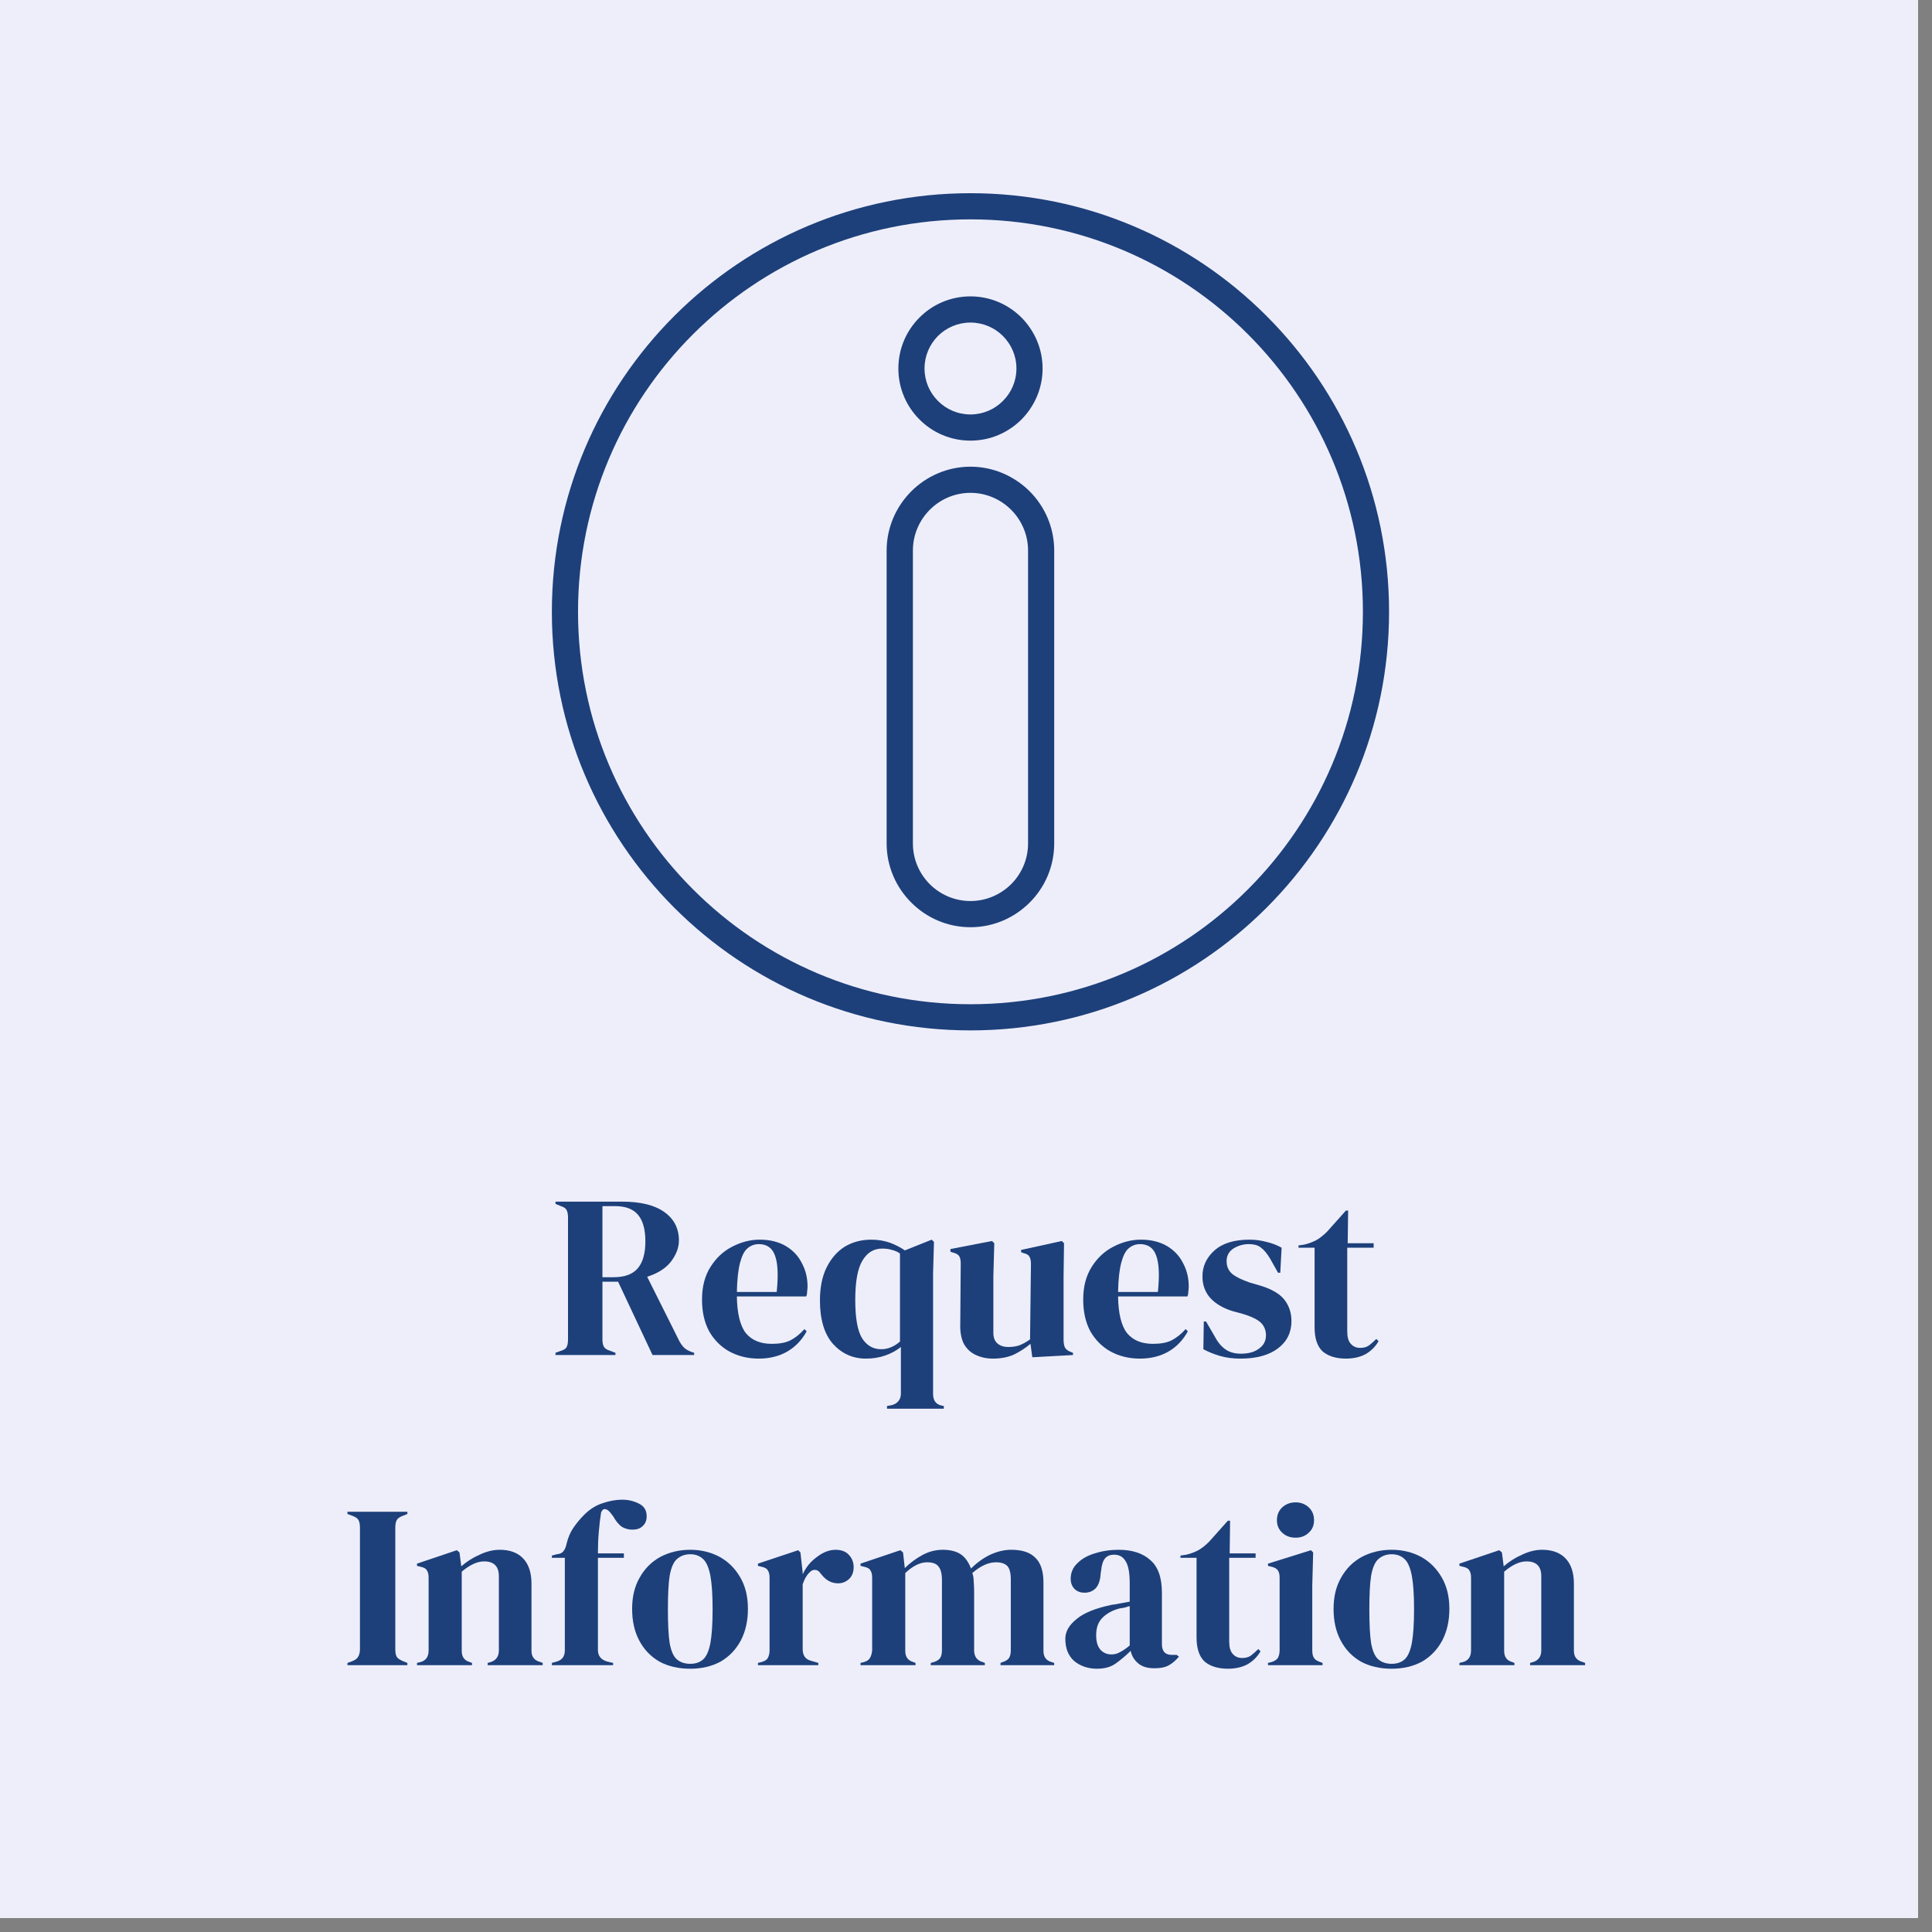
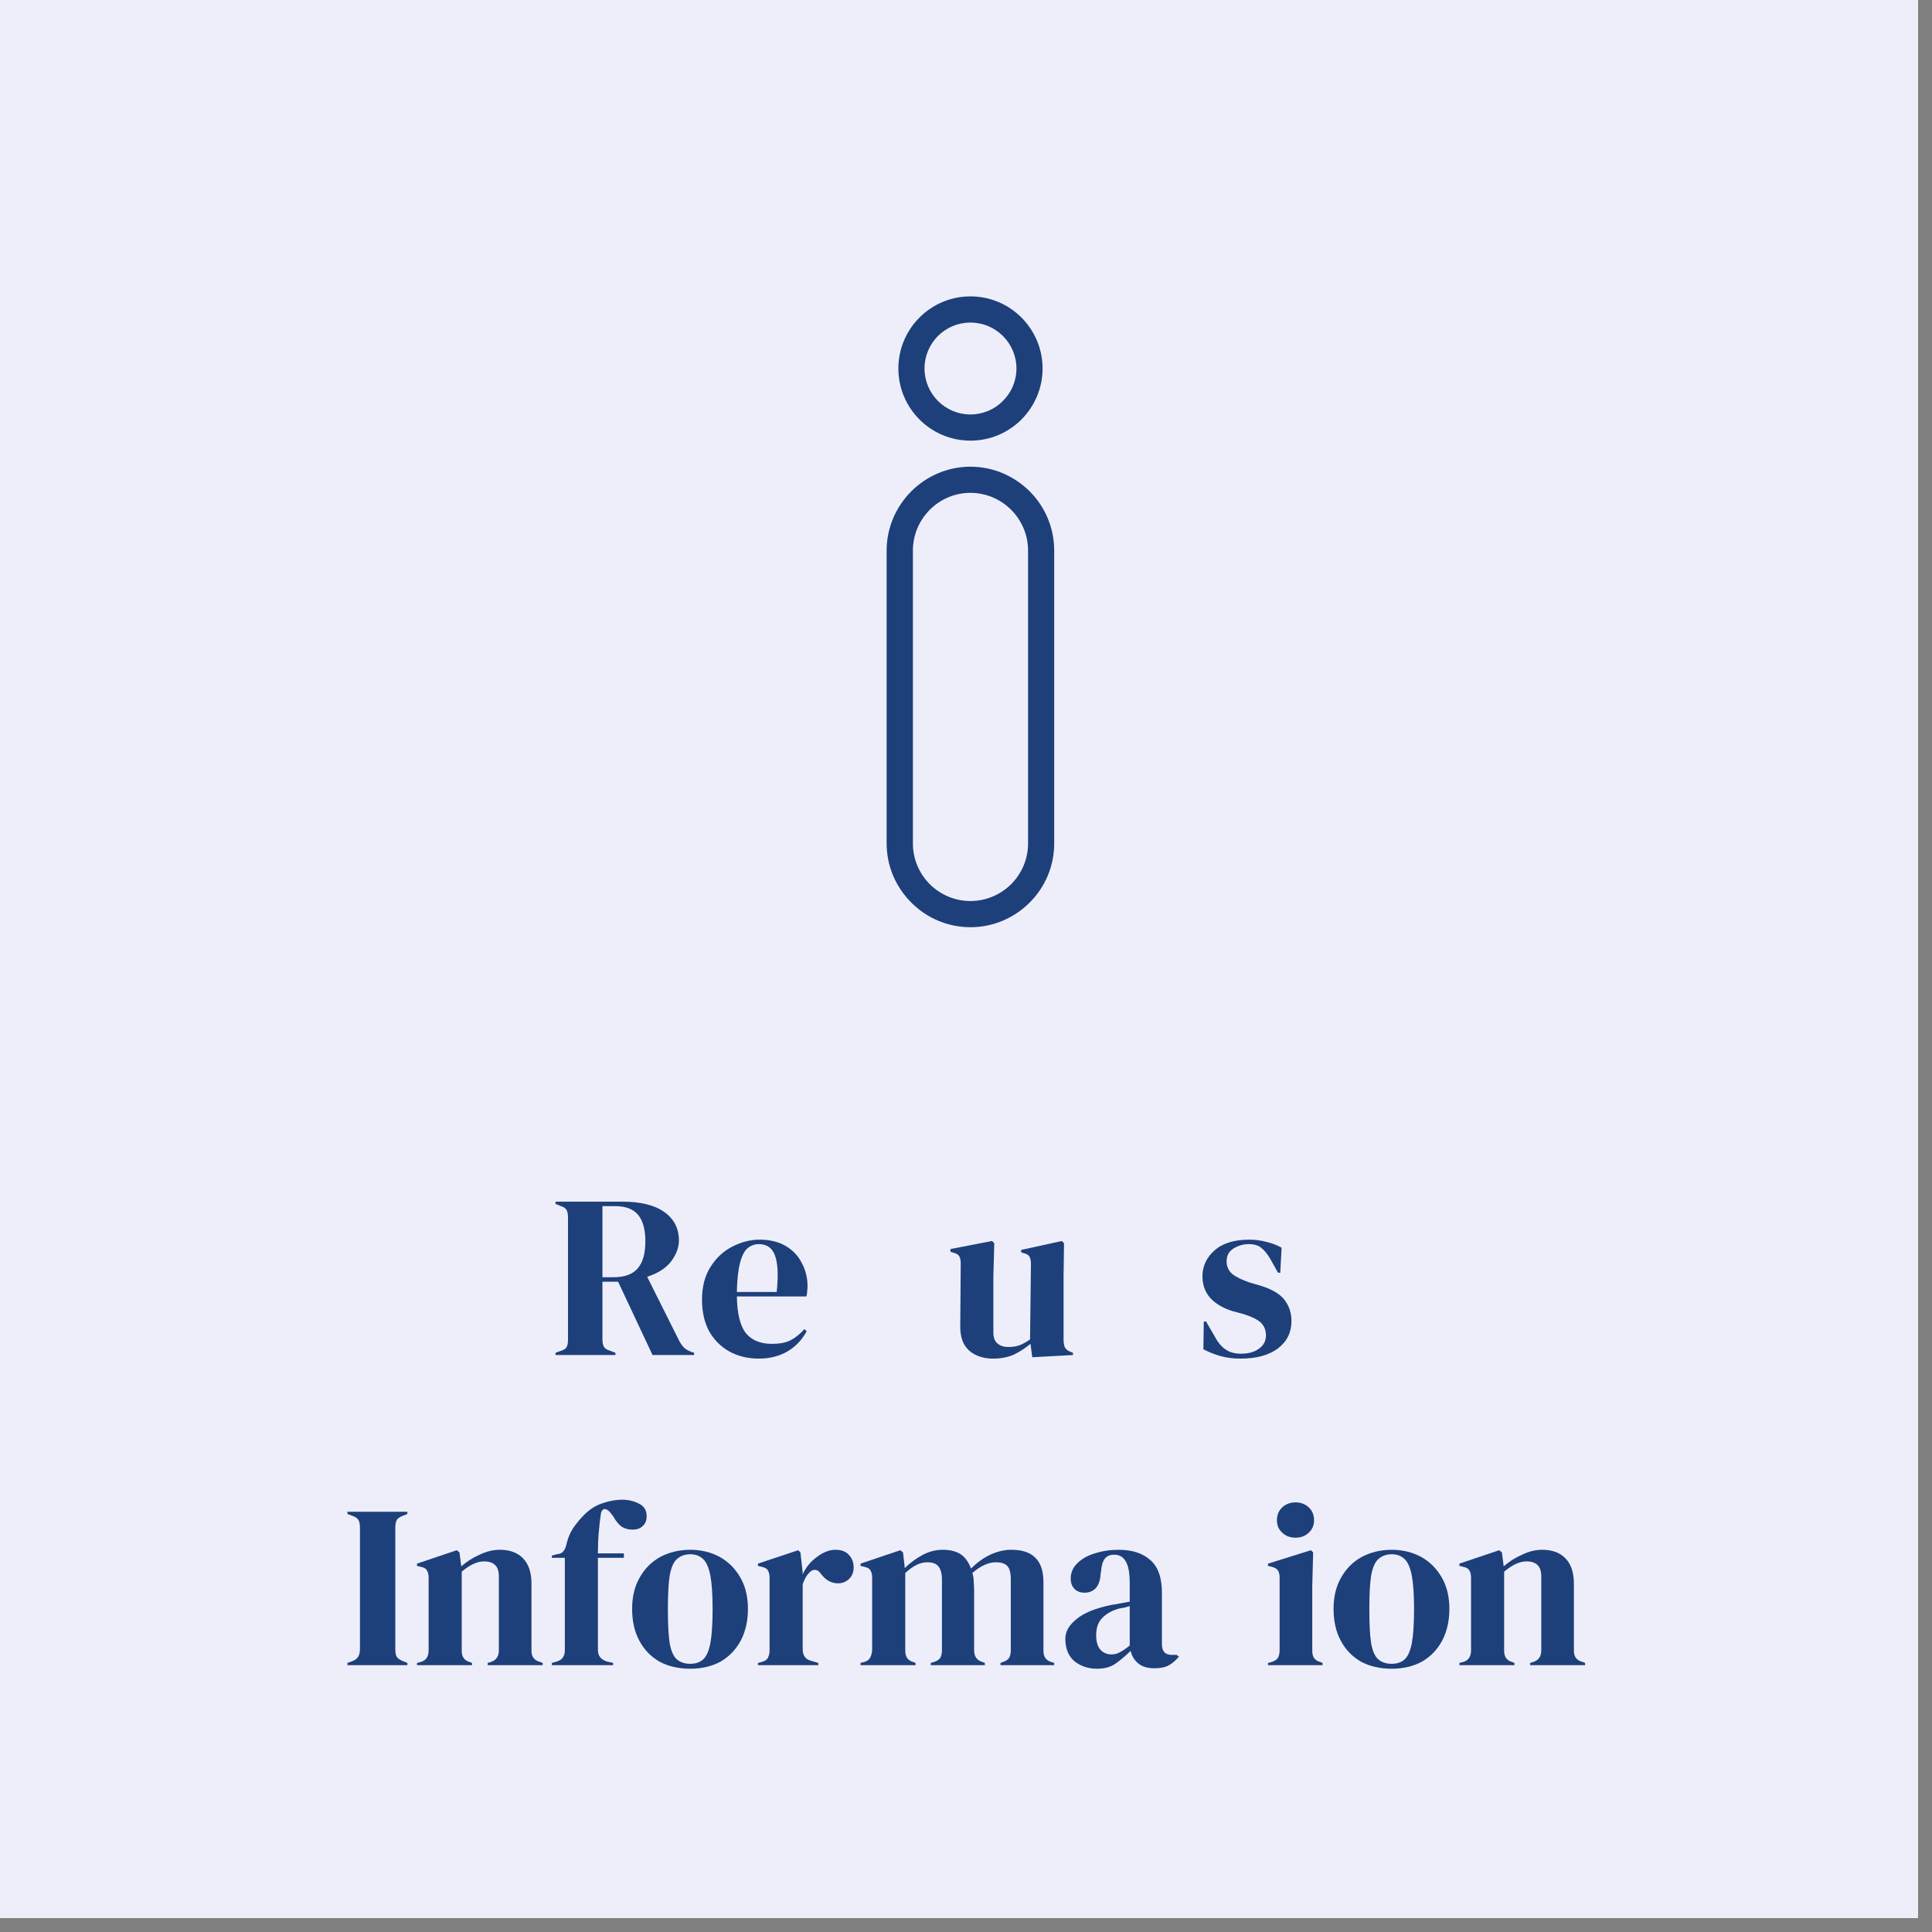
<svg xmlns="http://www.w3.org/2000/svg" width="90" zoomAndPan="magnify" viewBox="0 0 67.5 67.5" height="90" preserveAspectRatio="xMidYMid meet" version="1.0">
  <rect x="0" y="0" width="67.5" height="67.5" fill="#808080" stroke="none" />
  <defs>
    <g />
    <clipPath id="7eebc83c29">
      <path d="M 0 0 L 67.004 0 L 67.004 67.004 L 0 67.004 Z M 0 0 " clip-rule="nonzero" />
    </clipPath>
    <clipPath id="1374098bc5">
      <path d="M 19.281 6.75 L 48.531 6.75 L 48.531 36 L 19.281 36 Z M 19.281 6.75 " clip-rule="nonzero" />
    </clipPath>
  </defs>
  <g clip-path="url(#7eebc83c29)">
    <path fill="#ffffff" d="M 0 0 L 67.5 0 L 67.5 75 L 0 75 Z M 0 0 " fill-opacity="1" fill-rule="nonzero" />
    <path fill="#ffffff" d="M 0 0 L 67.5 0 L 67.5 67.5 L 0 67.5 Z M 0 0 " fill-opacity="1" fill-rule="nonzero" />
    <path fill="#eeeefb" d="M 0 0 L 67.5 0 L 67.5 67.5 L 0 67.5 Z M 0 0 " fill-opacity="1" fill-rule="nonzero" />
  </g>
  <g clip-path="url(#1374098bc5)">
-     <path fill="#1d407a" d="M 33.906 6.75 C 37.945 6.75 41.602 8.387 44.246 11.035 C 46.895 13.68 48.531 17.336 48.531 21.375 C 48.531 25.414 46.895 29.07 44.246 31.719 C 41.602 34.363 37.945 36 33.906 36 C 29.867 36 26.211 34.363 23.562 31.719 C 20.918 29.07 19.281 25.414 19.281 21.375 C 19.281 17.336 20.918 13.68 23.562 11.035 C 26.211 8.387 29.867 6.75 33.906 6.75 Z M 43.602 11.68 C 41.121 9.199 37.691 7.664 33.906 7.664 C 30.117 7.664 26.691 9.199 24.211 11.68 C 21.727 14.16 20.195 17.59 20.195 21.375 C 20.195 25.16 21.727 28.59 24.211 31.07 C 26.691 33.555 30.117 35.086 33.906 35.086 C 37.691 35.086 41.121 33.555 43.602 31.07 C 46.082 28.59 47.617 25.16 47.617 21.375 C 47.617 17.59 46.082 14.16 43.602 11.68 " fill-opacity="1" fill-rule="nonzero" />
-   </g>
+     </g>
  <path fill="#1d407a" d="M 33.906 16.305 C 34.711 16.305 35.441 16.637 35.973 17.164 C 36.504 17.695 36.832 18.43 36.832 19.234 L 36.832 29.469 C 36.832 30.273 36.504 31.008 35.973 31.535 C 35.441 32.066 34.711 32.395 33.906 32.395 C 33.102 32.395 32.367 32.066 31.84 31.535 C 31.309 31.008 30.977 30.273 30.977 29.469 L 30.977 19.234 C 30.977 18.43 31.309 17.695 31.84 17.164 C 32.367 16.637 33.102 16.305 33.906 16.305 Z M 33.906 17.219 C 33.352 17.219 32.848 17.445 32.484 17.812 C 32.121 18.176 31.895 18.68 31.895 19.234 L 31.895 29.469 C 31.895 30.023 32.121 30.527 32.484 30.891 C 32.848 31.254 33.352 31.48 33.906 31.48 C 34.457 31.48 34.961 31.254 35.328 30.891 C 35.691 30.527 35.918 30.023 35.918 29.469 L 35.918 19.234 C 35.918 18.68 35.691 18.176 35.328 17.812 C 34.961 17.445 34.457 17.219 33.906 17.219 " fill-opacity="1" fill-rule="nonzero" />
  <path fill="#1d407a" d="M 33.906 10.355 C 34.602 10.355 35.23 10.637 35.688 11.094 C 36.141 11.551 36.426 12.18 36.426 12.875 C 36.426 13.57 36.141 14.199 35.688 14.656 C 35.23 15.113 34.602 15.395 33.906 15.395 C 33.211 15.395 32.578 15.113 32.125 14.656 C 31.668 14.199 31.387 13.57 31.387 12.875 C 31.387 12.18 31.668 11.551 32.125 11.094 C 32.578 10.637 33.211 10.355 33.906 10.355 Z M 35.039 11.738 C 34.75 11.449 34.348 11.27 33.906 11.27 C 33.461 11.27 33.062 11.449 32.77 11.738 C 32.48 12.031 32.301 12.43 32.301 12.875 C 32.301 13.316 32.48 13.719 32.77 14.008 C 33.062 14.301 33.461 14.48 33.906 14.48 C 34.348 14.48 34.75 14.301 35.039 14.008 C 35.332 13.719 35.512 13.316 35.512 12.875 C 35.512 12.43 35.332 12.031 35.039 11.738 " fill-opacity="1" fill-rule="nonzero" />
  <g fill="#1d407a" fill-opacity="1">
    <g transform="translate(19.236, 47.342)">
      <g>
        <path d="M 0.172 0 L 0.172 -0.078 L 0.344 -0.141 C 0.457 -0.172 0.531 -0.219 0.562 -0.281 C 0.594 -0.344 0.609 -0.43 0.609 -0.547 L 0.609 -4.797 C 0.609 -4.91 0.594 -5 0.562 -5.062 C 0.531 -5.125 0.461 -5.172 0.359 -5.203 L 0.172 -5.281 L 0.172 -5.359 L 2.5 -5.359 C 3.145 -5.359 3.633 -5.238 3.969 -5 C 4.312 -4.758 4.484 -4.426 4.484 -4 C 4.484 -3.758 4.395 -3.52 4.219 -3.281 C 4.039 -3.039 3.758 -2.859 3.375 -2.734 L 4.5 -0.484 C 4.551 -0.391 4.609 -0.312 4.672 -0.25 C 4.734 -0.195 4.816 -0.148 4.922 -0.109 L 5.016 -0.078 L 5.016 0 L 3.562 0 L 2.359 -2.562 L 1.812 -2.562 L 1.812 -0.547 C 1.812 -0.441 1.828 -0.359 1.859 -0.297 C 1.891 -0.234 1.957 -0.188 2.062 -0.156 L 2.266 -0.078 L 2.266 0 Z M 1.812 -2.719 L 2.203 -2.719 C 2.586 -2.719 2.867 -2.82 3.047 -3.031 C 3.223 -3.238 3.312 -3.551 3.312 -3.969 C 3.312 -4.383 3.227 -4.691 3.062 -4.891 C 2.895 -5.098 2.625 -5.203 2.25 -5.203 L 1.812 -5.203 Z M 1.812 -2.719 " />
      </g>
    </g>
  </g>
  <g fill="#1d407a" fill-opacity="1">
    <g transform="translate(24.339, 47.342)">
      <g>
        <path d="M 2.203 -4.031 C 2.555 -4.031 2.859 -3.957 3.109 -3.812 C 3.359 -3.664 3.547 -3.469 3.672 -3.219 C 3.805 -2.977 3.875 -2.703 3.875 -2.391 C 3.875 -2.328 3.867 -2.266 3.859 -2.203 C 3.859 -2.141 3.848 -2.086 3.828 -2.047 L 1.406 -2.047 C 1.414 -1.453 1.52 -1.023 1.719 -0.766 C 1.926 -0.516 2.227 -0.391 2.625 -0.391 C 2.895 -0.391 3.113 -0.43 3.281 -0.516 C 3.457 -0.609 3.617 -0.738 3.766 -0.906 L 3.844 -0.828 C 3.676 -0.523 3.453 -0.289 3.172 -0.125 C 2.891 0.039 2.555 0.125 2.172 0.125 C 1.785 0.125 1.441 0.039 1.141 -0.125 C 0.848 -0.289 0.613 -0.523 0.438 -0.828 C 0.27 -1.141 0.188 -1.508 0.188 -1.938 C 0.188 -2.383 0.285 -2.766 0.484 -3.078 C 0.68 -3.391 0.93 -3.625 1.234 -3.781 C 1.547 -3.945 1.867 -4.031 2.203 -4.031 Z M 2.172 -3.875 C 2.016 -3.875 1.879 -3.82 1.766 -3.719 C 1.66 -3.625 1.578 -3.457 1.516 -3.219 C 1.453 -2.977 1.414 -2.641 1.406 -2.203 L 2.797 -2.203 C 2.859 -2.797 2.836 -3.223 2.734 -3.484 C 2.641 -3.742 2.453 -3.875 2.172 -3.875 Z M 2.172 -3.875 " />
      </g>
    </g>
  </g>
  <g fill="#1d407a" fill-opacity="1">
    <g transform="translate(28.459, 47.342)">
      <g>
-         <path d="M 2.531 1.875 L 2.531 1.781 L 2.703 1.75 C 2.91 1.688 3.016 1.551 3.016 1.344 L 3.016 -0.281 C 2.859 -0.156 2.676 -0.055 2.469 0.016 C 2.27 0.086 2.047 0.125 1.797 0.125 C 1.336 0.125 0.953 -0.047 0.641 -0.391 C 0.336 -0.742 0.188 -1.25 0.188 -1.906 C 0.188 -2.363 0.266 -2.75 0.422 -3.062 C 0.578 -3.375 0.785 -3.613 1.047 -3.781 C 1.316 -3.945 1.629 -4.031 1.984 -4.031 C 2.223 -4.031 2.441 -3.992 2.641 -3.922 C 2.836 -3.848 3.008 -3.758 3.156 -3.656 L 4.094 -4.031 L 4.172 -3.953 L 4.141 -2.859 L 4.141 1.359 C 4.141 1.586 4.238 1.723 4.438 1.766 L 4.516 1.781 L 4.516 1.875 Z M 2.328 -0.203 C 2.555 -0.203 2.773 -0.289 2.984 -0.469 L 2.984 -3.547 C 2.898 -3.609 2.805 -3.648 2.703 -3.672 C 2.609 -3.703 2.492 -3.719 2.359 -3.719 C 2.066 -3.719 1.836 -3.578 1.672 -3.297 C 1.504 -3.023 1.422 -2.566 1.422 -1.922 C 1.422 -1.297 1.5 -0.852 1.656 -0.594 C 1.82 -0.332 2.047 -0.203 2.328 -0.203 Z M 2.328 -0.203 " />
-       </g>
+         </g>
    </g>
  </g>
  <g fill="#1d407a" fill-opacity="1">
    <g transform="translate(33.05, 47.342)">
      <g>
        <path d="M 1.641 0.125 C 1.422 0.125 1.223 0.082 1.047 0 C 0.867 -0.082 0.727 -0.211 0.625 -0.391 C 0.531 -0.578 0.488 -0.816 0.5 -1.109 L 0.516 -3.203 C 0.516 -3.328 0.492 -3.414 0.453 -3.469 C 0.41 -3.52 0.344 -3.555 0.25 -3.578 L 0.156 -3.609 L 0.156 -3.703 L 1.609 -3.984 L 1.688 -3.906 L 1.656 -2.75 L 1.656 -0.781 C 1.656 -0.613 1.703 -0.488 1.797 -0.406 C 1.898 -0.32 2.023 -0.281 2.172 -0.281 C 2.328 -0.281 2.461 -0.301 2.578 -0.344 C 2.703 -0.395 2.82 -0.461 2.938 -0.547 L 2.969 -3.188 C 2.969 -3.312 2.945 -3.398 2.906 -3.453 C 2.875 -3.504 2.805 -3.539 2.703 -3.562 L 2.625 -3.594 L 2.625 -3.672 L 4.047 -3.984 L 4.125 -3.906 L 4.109 -2.75 L 4.109 -0.547 C 4.109 -0.422 4.125 -0.328 4.156 -0.266 C 4.188 -0.203 4.254 -0.148 4.359 -0.109 L 4.438 -0.078 L 4.438 0 L 3.016 0.078 L 2.953 -0.391 C 2.773 -0.242 2.582 -0.117 2.375 -0.016 C 2.164 0.078 1.922 0.125 1.641 0.125 Z M 1.641 0.125 " />
      </g>
    </g>
  </g>
  <g fill="#1d407a" fill-opacity="1">
    <g transform="translate(37.657, 47.342)">
      <g>
-         <path d="M 2.203 -4.031 C 2.555 -4.031 2.859 -3.957 3.109 -3.812 C 3.359 -3.664 3.547 -3.469 3.672 -3.219 C 3.805 -2.977 3.875 -2.703 3.875 -2.391 C 3.875 -2.328 3.867 -2.266 3.859 -2.203 C 3.859 -2.141 3.848 -2.086 3.828 -2.047 L 1.406 -2.047 C 1.414 -1.453 1.52 -1.023 1.719 -0.766 C 1.926 -0.516 2.227 -0.391 2.625 -0.391 C 2.895 -0.391 3.113 -0.43 3.281 -0.516 C 3.457 -0.609 3.617 -0.738 3.766 -0.906 L 3.844 -0.828 C 3.676 -0.523 3.453 -0.289 3.172 -0.125 C 2.891 0.039 2.555 0.125 2.172 0.125 C 1.785 0.125 1.441 0.039 1.141 -0.125 C 0.848 -0.289 0.613 -0.523 0.438 -0.828 C 0.27 -1.141 0.188 -1.508 0.188 -1.938 C 0.188 -2.383 0.285 -2.766 0.484 -3.078 C 0.68 -3.391 0.93 -3.625 1.234 -3.781 C 1.547 -3.945 1.867 -4.031 2.203 -4.031 Z M 2.172 -3.875 C 2.016 -3.875 1.879 -3.82 1.766 -3.719 C 1.66 -3.625 1.578 -3.457 1.516 -3.219 C 1.453 -2.977 1.414 -2.641 1.406 -2.203 L 2.797 -2.203 C 2.859 -2.797 2.836 -3.223 2.734 -3.484 C 2.641 -3.742 2.453 -3.875 2.172 -3.875 Z M 2.172 -3.875 " />
-       </g>
+         </g>
    </g>
  </g>
  <g fill="#1d407a" fill-opacity="1">
    <g transform="translate(41.777, 47.342)">
      <g>
        <path d="M 1.562 0.125 C 1.301 0.125 1.062 0.094 0.844 0.031 C 0.633 -0.031 0.441 -0.109 0.266 -0.203 L 0.281 -1.172 L 0.359 -1.172 L 0.641 -0.688 C 0.754 -0.469 0.883 -0.305 1.031 -0.203 C 1.176 -0.098 1.359 -0.047 1.578 -0.047 C 1.836 -0.047 2.047 -0.102 2.203 -0.219 C 2.367 -0.332 2.453 -0.488 2.453 -0.688 C 2.453 -0.863 2.395 -1.008 2.281 -1.125 C 2.164 -1.238 1.953 -1.344 1.641 -1.438 L 1.297 -1.531 C 0.961 -1.633 0.703 -1.785 0.516 -1.984 C 0.328 -2.191 0.234 -2.445 0.234 -2.75 C 0.234 -3.102 0.375 -3.406 0.656 -3.656 C 0.938 -3.906 1.344 -4.031 1.875 -4.031 C 2.082 -4.031 2.281 -4.004 2.469 -3.953 C 2.656 -3.91 2.832 -3.844 3 -3.75 L 2.953 -2.875 L 2.875 -2.875 L 2.594 -3.375 C 2.488 -3.551 2.383 -3.676 2.281 -3.75 C 2.188 -3.832 2.039 -3.875 1.844 -3.875 C 1.656 -3.875 1.477 -3.82 1.312 -3.719 C 1.156 -3.613 1.078 -3.469 1.078 -3.281 C 1.078 -3.094 1.145 -2.941 1.281 -2.828 C 1.414 -2.723 1.617 -2.625 1.891 -2.531 L 2.266 -2.422 C 2.648 -2.305 2.926 -2.145 3.094 -1.938 C 3.258 -1.727 3.344 -1.477 3.344 -1.188 C 3.344 -0.789 3.188 -0.473 2.875 -0.234 C 2.562 0.004 2.125 0.125 1.562 0.125 Z M 1.562 0.125 " />
      </g>
    </g>
  </g>
  <g fill="#1d407a" fill-opacity="1">
    <g transform="translate(45.32, 47.342)">
      <g>
-         <path d="M 1.703 0.125 C 1.359 0.125 1.086 0.039 0.891 -0.125 C 0.703 -0.301 0.609 -0.582 0.609 -0.969 L 0.609 -3.75 L 0.047 -3.75 L 0.047 -3.828 L 0.25 -3.859 C 0.414 -3.898 0.555 -3.953 0.672 -4.016 C 0.797 -4.086 0.922 -4.188 1.047 -4.312 L 1.703 -5.047 L 1.781 -5.047 L 1.766 -3.906 L 2.672 -3.906 L 2.672 -3.75 L 1.75 -3.75 L 1.75 -0.828 C 1.75 -0.629 1.789 -0.484 1.875 -0.391 C 1.957 -0.297 2.066 -0.25 2.203 -0.25 C 2.316 -0.25 2.414 -0.273 2.5 -0.328 C 2.582 -0.391 2.672 -0.469 2.766 -0.562 L 2.844 -0.484 C 2.738 -0.297 2.586 -0.145 2.391 -0.031 C 2.203 0.07 1.973 0.125 1.703 0.125 Z M 1.703 0.125 " />
-       </g>
+         </g>
    </g>
  </g>
  <g fill="#1d407a" fill-opacity="1">
    <g transform="translate(11.967, 58.177)">
      <g>
        <path d="M 0.172 0 L 0.172 -0.078 L 0.344 -0.141 C 0.445 -0.18 0.516 -0.234 0.547 -0.297 C 0.586 -0.359 0.609 -0.445 0.609 -0.562 L 0.609 -4.797 C 0.609 -4.91 0.594 -5 0.562 -5.062 C 0.531 -5.125 0.457 -5.176 0.344 -5.219 L 0.172 -5.281 L 0.172 -5.359 L 2.266 -5.359 L 2.266 -5.281 L 2.109 -5.219 C 1.992 -5.176 1.922 -5.125 1.891 -5.062 C 1.859 -5 1.844 -4.91 1.844 -4.797 L 1.844 -0.562 C 1.844 -0.445 1.859 -0.359 1.891 -0.297 C 1.922 -0.242 1.992 -0.191 2.109 -0.141 L 2.266 -0.078 L 2.266 0 Z M 0.172 0 " />
      </g>
    </g>
  </g>
  <g fill="#1d407a" fill-opacity="1">
    <g transform="translate(14.413, 58.177)">
      <g>
        <path d="M 0.156 0 L 0.156 -0.078 L 0.281 -0.109 C 0.469 -0.16 0.562 -0.297 0.562 -0.516 L 0.562 -3.062 C 0.562 -3.176 0.539 -3.258 0.5 -3.312 C 0.469 -3.375 0.395 -3.414 0.281 -3.438 L 0.156 -3.469 L 0.156 -3.547 L 1.547 -4.016 L 1.641 -3.938 L 1.703 -3.453 C 1.891 -3.617 2.102 -3.754 2.344 -3.859 C 2.582 -3.973 2.816 -4.031 3.047 -4.031 C 3.398 -4.031 3.672 -3.93 3.859 -3.734 C 4.055 -3.535 4.156 -3.238 4.156 -2.844 L 4.156 -0.5 C 4.156 -0.289 4.258 -0.16 4.469 -0.109 L 4.547 -0.078 L 4.547 0 L 2.625 0 L 2.625 -0.078 L 2.734 -0.109 C 2.922 -0.172 3.016 -0.305 3.016 -0.516 L 3.016 -3.109 C 3.016 -3.453 2.844 -3.625 2.5 -3.625 C 2.258 -3.625 2 -3.504 1.719 -3.266 L 1.719 -0.5 C 1.719 -0.289 1.812 -0.16 2 -0.109 L 2.078 -0.078 L 2.078 0 Z M 0.156 0 " />
      </g>
    </g>
  </g>
  <g fill="#1d407a" fill-opacity="1">
    <g transform="translate(19.109, 58.177)">
      <g>
-         <path d="M 0.172 0 L 0.172 -0.078 L 0.281 -0.109 C 0.383 -0.129 0.469 -0.172 0.531 -0.234 C 0.594 -0.305 0.625 -0.398 0.625 -0.516 C 0.625 -0.711 0.625 -0.91 0.625 -1.109 C 0.625 -1.305 0.625 -1.504 0.625 -1.703 L 0.625 -3.75 L 0.172 -3.75 L 0.172 -3.828 L 0.344 -3.875 C 0.457 -3.883 0.535 -3.922 0.578 -3.984 C 0.629 -4.047 0.664 -4.133 0.688 -4.25 C 0.738 -4.457 0.816 -4.641 0.922 -4.797 C 1.035 -4.961 1.16 -5.113 1.297 -5.25 C 1.492 -5.445 1.707 -5.582 1.938 -5.656 C 2.176 -5.738 2.406 -5.781 2.625 -5.781 C 2.844 -5.781 3.039 -5.734 3.219 -5.641 C 3.395 -5.555 3.484 -5.41 3.484 -5.203 C 3.484 -5.055 3.438 -4.941 3.344 -4.859 C 3.258 -4.773 3.141 -4.734 2.984 -4.734 C 2.859 -4.734 2.738 -4.766 2.625 -4.828 C 2.52 -4.898 2.414 -5.023 2.312 -5.203 L 2.203 -5.344 C 2.141 -5.414 2.078 -5.453 2.016 -5.453 C 1.961 -5.453 1.922 -5.41 1.891 -5.328 C 1.859 -5.129 1.832 -4.906 1.812 -4.656 C 1.789 -4.406 1.781 -4.156 1.781 -3.906 L 2.688 -3.906 L 2.688 -3.75 L 1.781 -3.75 L 1.781 -0.531 C 1.781 -0.32 1.891 -0.188 2.109 -0.125 L 2.312 -0.078 L 2.312 0 Z M 0.172 0 " />
+         <path d="M 0.172 0 L 0.172 -0.078 L 0.281 -0.109 C 0.383 -0.129 0.469 -0.172 0.531 -0.234 C 0.594 -0.305 0.625 -0.398 0.625 -0.516 C 0.625 -1.305 0.625 -1.504 0.625 -1.703 L 0.625 -3.75 L 0.172 -3.75 L 0.172 -3.828 L 0.344 -3.875 C 0.457 -3.883 0.535 -3.922 0.578 -3.984 C 0.629 -4.047 0.664 -4.133 0.688 -4.25 C 0.738 -4.457 0.816 -4.641 0.922 -4.797 C 1.035 -4.961 1.16 -5.113 1.297 -5.25 C 1.492 -5.445 1.707 -5.582 1.938 -5.656 C 2.176 -5.738 2.406 -5.781 2.625 -5.781 C 2.844 -5.781 3.039 -5.734 3.219 -5.641 C 3.395 -5.555 3.484 -5.41 3.484 -5.203 C 3.484 -5.055 3.438 -4.941 3.344 -4.859 C 3.258 -4.773 3.141 -4.734 2.984 -4.734 C 2.859 -4.734 2.738 -4.766 2.625 -4.828 C 2.52 -4.898 2.414 -5.023 2.312 -5.203 L 2.203 -5.344 C 2.141 -5.414 2.078 -5.453 2.016 -5.453 C 1.961 -5.453 1.922 -5.41 1.891 -5.328 C 1.859 -5.129 1.832 -4.906 1.812 -4.656 C 1.789 -4.406 1.781 -4.156 1.781 -3.906 L 2.688 -3.906 L 2.688 -3.75 L 1.781 -3.75 L 1.781 -0.531 C 1.781 -0.32 1.891 -0.188 2.109 -0.125 L 2.312 -0.078 L 2.312 0 Z M 0.172 0 " />
      </g>
    </g>
  </g>
  <g fill="#1d407a" fill-opacity="1">
    <g transform="translate(21.897, 58.177)">
      <g>
        <path d="M 2.219 0.125 C 1.801 0.125 1.441 0.039 1.141 -0.125 C 0.836 -0.301 0.602 -0.547 0.438 -0.859 C 0.27 -1.172 0.188 -1.539 0.188 -1.969 C 0.188 -2.383 0.273 -2.75 0.453 -3.062 C 0.629 -3.375 0.867 -3.613 1.172 -3.781 C 1.484 -3.945 1.832 -4.031 2.219 -4.031 C 2.602 -4.031 2.945 -3.945 3.25 -3.781 C 3.551 -3.613 3.789 -3.375 3.969 -3.062 C 4.145 -2.758 4.234 -2.395 4.234 -1.969 C 4.234 -1.539 4.148 -1.172 3.984 -0.859 C 3.816 -0.547 3.582 -0.301 3.281 -0.125 C 2.977 0.039 2.625 0.125 2.219 0.125 Z M 2.219 -0.047 C 2.406 -0.047 2.555 -0.098 2.672 -0.203 C 2.785 -0.305 2.867 -0.492 2.922 -0.766 C 2.973 -1.047 3 -1.441 3 -1.953 C 3 -2.461 2.973 -2.852 2.922 -3.125 C 2.867 -3.406 2.785 -3.598 2.672 -3.703 C 2.555 -3.816 2.406 -3.875 2.219 -3.875 C 2.031 -3.875 1.875 -3.816 1.75 -3.703 C 1.633 -3.598 1.551 -3.406 1.5 -3.125 C 1.457 -2.852 1.438 -2.461 1.438 -1.953 C 1.438 -1.441 1.457 -1.047 1.5 -0.766 C 1.551 -0.492 1.633 -0.305 1.75 -0.203 C 1.875 -0.098 2.031 -0.047 2.219 -0.047 Z M 2.219 -0.047 " />
      </g>
    </g>
  </g>
  <g fill="#1d407a" fill-opacity="1">
    <g transform="translate(26.325, 58.177)">
      <g>
        <path d="M 0.156 0 L 0.156 -0.078 L 0.281 -0.109 C 0.395 -0.141 0.469 -0.188 0.5 -0.25 C 0.539 -0.32 0.562 -0.41 0.562 -0.516 L 0.562 -3.062 C 0.562 -3.176 0.539 -3.258 0.5 -3.312 C 0.469 -3.375 0.395 -3.414 0.281 -3.438 L 0.156 -3.469 L 0.156 -3.547 L 1.562 -4.016 L 1.641 -3.938 L 1.719 -3.234 L 1.719 -3.172 C 1.789 -3.328 1.883 -3.469 2 -3.594 C 2.125 -3.719 2.258 -3.82 2.406 -3.906 C 2.562 -3.988 2.711 -4.031 2.859 -4.031 C 3.066 -4.031 3.223 -3.973 3.328 -3.859 C 3.441 -3.742 3.5 -3.598 3.5 -3.422 C 3.5 -3.242 3.441 -3.102 3.328 -3 C 3.223 -2.906 3.098 -2.859 2.953 -2.859 C 2.723 -2.859 2.523 -2.969 2.359 -3.188 L 2.344 -3.203 C 2.289 -3.285 2.227 -3.328 2.156 -3.328 C 2.082 -3.336 2.016 -3.305 1.953 -3.234 C 1.898 -3.18 1.852 -3.117 1.812 -3.047 C 1.781 -2.984 1.75 -2.91 1.719 -2.828 L 1.719 -0.562 C 1.719 -0.344 1.812 -0.207 2 -0.156 L 2.266 -0.078 L 2.266 0 Z M 0.156 0 " />
      </g>
    </g>
  </g>
  <g fill="#1d407a" fill-opacity="1">
    <g transform="translate(29.909, 58.177)">
      <g>
        <path d="M 0.156 0 L 0.156 -0.078 L 0.281 -0.109 C 0.383 -0.141 0.453 -0.188 0.484 -0.25 C 0.523 -0.312 0.551 -0.398 0.562 -0.516 L 0.562 -3.062 C 0.562 -3.176 0.539 -3.258 0.5 -3.312 C 0.469 -3.375 0.395 -3.414 0.281 -3.438 L 0.156 -3.469 L 0.156 -3.547 L 1.547 -4.016 L 1.641 -3.938 L 1.703 -3.391 C 1.879 -3.566 2.082 -3.719 2.312 -3.844 C 2.539 -3.969 2.781 -4.031 3.031 -4.031 C 3.289 -4.031 3.5 -3.977 3.656 -3.875 C 3.812 -3.77 3.93 -3.602 4.016 -3.375 C 4.223 -3.582 4.445 -3.742 4.688 -3.859 C 4.938 -3.973 5.18 -4.031 5.422 -4.031 C 5.805 -4.031 6.086 -3.938 6.266 -3.75 C 6.453 -3.57 6.547 -3.285 6.547 -2.891 L 6.547 -0.5 C 6.547 -0.289 6.641 -0.16 6.828 -0.109 L 6.922 -0.078 L 6.922 0 L 5.047 0 L 5.047 -0.078 L 5.125 -0.109 C 5.227 -0.141 5.301 -0.188 5.344 -0.25 C 5.383 -0.312 5.406 -0.398 5.406 -0.516 L 5.406 -3 C 5.406 -3.227 5.363 -3.383 5.281 -3.469 C 5.195 -3.551 5.066 -3.594 4.891 -3.594 C 4.754 -3.594 4.617 -3.562 4.484 -3.5 C 4.348 -3.438 4.207 -3.344 4.062 -3.219 C 4.094 -3.133 4.109 -3.039 4.109 -2.938 C 4.117 -2.832 4.125 -2.723 4.125 -2.609 L 4.125 -0.5 C 4.133 -0.289 4.234 -0.16 4.422 -0.109 L 4.5 -0.078 L 4.5 0 L 2.609 0 L 2.609 -0.078 L 2.719 -0.109 C 2.82 -0.141 2.895 -0.188 2.938 -0.25 C 2.977 -0.312 3 -0.398 3 -0.516 L 3 -2.984 C 3 -3.203 2.957 -3.359 2.875 -3.453 C 2.801 -3.547 2.672 -3.594 2.484 -3.594 C 2.359 -3.594 2.234 -3.562 2.109 -3.5 C 1.984 -3.438 1.852 -3.344 1.719 -3.219 L 1.719 -0.5 C 1.719 -0.289 1.812 -0.16 2 -0.109 L 2.078 -0.078 L 2.078 0 Z M 0.156 0 " />
      </g>
    </g>
  </g>
  <g fill="#1d407a" fill-opacity="1">
    <g transform="translate(36.986, 58.177)">
      <g>
        <path d="M 1.344 0.125 C 1.031 0.125 0.766 0.035 0.547 -0.141 C 0.336 -0.328 0.234 -0.586 0.234 -0.922 C 0.234 -1.172 0.363 -1.398 0.625 -1.609 C 0.883 -1.828 1.297 -1.992 1.859 -2.109 C 1.941 -2.117 2.035 -2.133 2.141 -2.156 C 2.254 -2.176 2.367 -2.195 2.484 -2.219 L 2.484 -2.859 C 2.484 -3.223 2.438 -3.477 2.344 -3.625 C 2.258 -3.781 2.125 -3.859 1.938 -3.859 C 1.801 -3.859 1.695 -3.816 1.625 -3.734 C 1.551 -3.648 1.504 -3.504 1.484 -3.297 L 1.469 -3.203 C 1.457 -2.973 1.398 -2.801 1.297 -2.688 C 1.191 -2.582 1.062 -2.531 0.906 -2.531 C 0.77 -2.531 0.656 -2.57 0.562 -2.656 C 0.469 -2.75 0.422 -2.867 0.422 -3.016 C 0.422 -3.234 0.5 -3.414 0.656 -3.562 C 0.812 -3.719 1.016 -3.832 1.266 -3.906 C 1.523 -3.988 1.801 -4.031 2.094 -4.031 C 2.57 -4.031 2.941 -3.91 3.203 -3.672 C 3.473 -3.441 3.609 -3.062 3.609 -2.531 L 3.609 -0.734 C 3.609 -0.484 3.723 -0.359 3.953 -0.359 L 4.125 -0.359 L 4.203 -0.297 C 4.098 -0.172 3.984 -0.07 3.859 0 C 3.742 0.07 3.57 0.109 3.344 0.109 C 3.102 0.109 2.914 0.051 2.781 -0.062 C 2.645 -0.176 2.555 -0.32 2.516 -0.5 C 2.348 -0.332 2.176 -0.188 2 -0.062 C 1.832 0.062 1.613 0.125 1.344 0.125 Z M 1.844 -0.375 C 1.945 -0.375 2.047 -0.398 2.141 -0.453 C 2.242 -0.504 2.359 -0.582 2.484 -0.688 L 2.484 -2.062 C 2.43 -2.051 2.379 -2.035 2.328 -2.016 C 2.273 -2.004 2.211 -1.992 2.141 -1.984 C 1.891 -1.922 1.688 -1.812 1.531 -1.656 C 1.383 -1.508 1.312 -1.305 1.312 -1.047 C 1.312 -0.816 1.363 -0.645 1.469 -0.531 C 1.57 -0.426 1.695 -0.375 1.844 -0.375 Z M 1.844 -0.375 " />
      </g>
    </g>
  </g>
  <g fill="#1d407a" fill-opacity="1">
    <g transform="translate(41.196, 58.177)">
      <g>
-         <path d="M 1.703 0.125 C 1.359 0.125 1.086 0.039 0.891 -0.125 C 0.703 -0.301 0.609 -0.582 0.609 -0.969 L 0.609 -3.75 L 0.047 -3.75 L 0.047 -3.828 L 0.25 -3.859 C 0.414 -3.898 0.555 -3.953 0.672 -4.016 C 0.797 -4.086 0.922 -4.188 1.047 -4.312 L 1.703 -5.047 L 1.781 -5.047 L 1.766 -3.906 L 2.672 -3.906 L 2.672 -3.75 L 1.75 -3.75 L 1.75 -0.828 C 1.75 -0.629 1.789 -0.484 1.875 -0.391 C 1.957 -0.297 2.066 -0.25 2.203 -0.25 C 2.316 -0.25 2.414 -0.273 2.5 -0.328 C 2.582 -0.391 2.672 -0.469 2.766 -0.562 L 2.844 -0.484 C 2.738 -0.297 2.586 -0.145 2.391 -0.031 C 2.203 0.07 1.973 0.125 1.703 0.125 Z M 1.703 0.125 " />
-       </g>
+         </g>
    </g>
  </g>
  <g fill="#1d407a" fill-opacity="1">
    <g transform="translate(44.129, 58.177)">
      <g>
        <path d="M 1.141 -4.453 C 0.953 -4.453 0.797 -4.508 0.672 -4.625 C 0.547 -4.738 0.484 -4.883 0.484 -5.062 C 0.484 -5.25 0.547 -5.398 0.672 -5.516 C 0.797 -5.629 0.953 -5.688 1.141 -5.688 C 1.316 -5.688 1.469 -5.629 1.594 -5.516 C 1.719 -5.398 1.781 -5.25 1.781 -5.062 C 1.781 -4.883 1.719 -4.738 1.594 -4.625 C 1.469 -4.508 1.316 -4.453 1.141 -4.453 Z M 0.172 0 L 0.172 -0.078 L 0.297 -0.109 C 0.398 -0.141 0.473 -0.188 0.516 -0.25 C 0.555 -0.32 0.578 -0.41 0.578 -0.516 L 0.578 -3.062 C 0.578 -3.176 0.555 -3.258 0.516 -3.312 C 0.473 -3.375 0.398 -3.414 0.297 -3.438 L 0.172 -3.469 L 0.172 -3.547 L 1.672 -4.016 L 1.75 -3.938 L 1.719 -2.781 L 1.719 -0.516 C 1.719 -0.398 1.738 -0.312 1.781 -0.25 C 1.82 -0.188 1.895 -0.141 2 -0.109 L 2.078 -0.078 L 2.078 0 Z M 0.172 0 " />
      </g>
    </g>
  </g>
  <g fill="#1d407a" fill-opacity="1">
    <g transform="translate(46.404, 58.177)">
      <g>
        <path d="M 2.219 0.125 C 1.801 0.125 1.441 0.039 1.141 -0.125 C 0.836 -0.301 0.602 -0.547 0.438 -0.859 C 0.27 -1.172 0.188 -1.539 0.188 -1.969 C 0.188 -2.383 0.273 -2.75 0.453 -3.062 C 0.629 -3.375 0.867 -3.613 1.172 -3.781 C 1.484 -3.945 1.832 -4.031 2.219 -4.031 C 2.602 -4.031 2.945 -3.945 3.25 -3.781 C 3.551 -3.613 3.789 -3.375 3.969 -3.062 C 4.145 -2.758 4.234 -2.395 4.234 -1.969 C 4.234 -1.539 4.148 -1.172 3.984 -0.859 C 3.816 -0.547 3.582 -0.301 3.281 -0.125 C 2.977 0.039 2.625 0.125 2.219 0.125 Z M 2.219 -0.047 C 2.406 -0.047 2.555 -0.098 2.672 -0.203 C 2.785 -0.305 2.867 -0.492 2.922 -0.766 C 2.973 -1.047 3 -1.441 3 -1.953 C 3 -2.461 2.973 -2.852 2.922 -3.125 C 2.867 -3.406 2.785 -3.598 2.672 -3.703 C 2.555 -3.816 2.406 -3.875 2.219 -3.875 C 2.031 -3.875 1.875 -3.816 1.75 -3.703 C 1.633 -3.598 1.551 -3.406 1.5 -3.125 C 1.457 -2.852 1.438 -2.461 1.438 -1.953 C 1.438 -1.441 1.457 -1.047 1.5 -0.766 C 1.551 -0.492 1.633 -0.305 1.75 -0.203 C 1.875 -0.098 2.031 -0.047 2.219 -0.047 Z M 2.219 -0.047 " />
      </g>
    </g>
  </g>
  <g fill="#1d407a" fill-opacity="1">
    <g transform="translate(50.833, 58.177)">
      <g>
        <path d="M 0.156 0 L 0.156 -0.078 L 0.281 -0.109 C 0.469 -0.16 0.562 -0.297 0.562 -0.516 L 0.562 -3.062 C 0.562 -3.176 0.539 -3.258 0.5 -3.312 C 0.469 -3.375 0.395 -3.414 0.281 -3.438 L 0.156 -3.469 L 0.156 -3.547 L 1.547 -4.016 L 1.641 -3.938 L 1.703 -3.453 C 1.891 -3.617 2.102 -3.754 2.344 -3.859 C 2.582 -3.973 2.816 -4.031 3.047 -4.031 C 3.398 -4.031 3.672 -3.93 3.859 -3.734 C 4.055 -3.535 4.156 -3.238 4.156 -2.844 L 4.156 -0.5 C 4.156 -0.289 4.258 -0.16 4.469 -0.109 L 4.547 -0.078 L 4.547 0 L 2.625 0 L 2.625 -0.078 L 2.734 -0.109 C 2.922 -0.172 3.016 -0.305 3.016 -0.516 L 3.016 -3.109 C 3.016 -3.453 2.844 -3.625 2.5 -3.625 C 2.258 -3.625 2 -3.504 1.719 -3.266 L 1.719 -0.5 C 1.719 -0.289 1.812 -0.16 2 -0.109 L 2.078 -0.078 L 2.078 0 Z M 0.156 0 " />
      </g>
    </g>
  </g>
</svg>